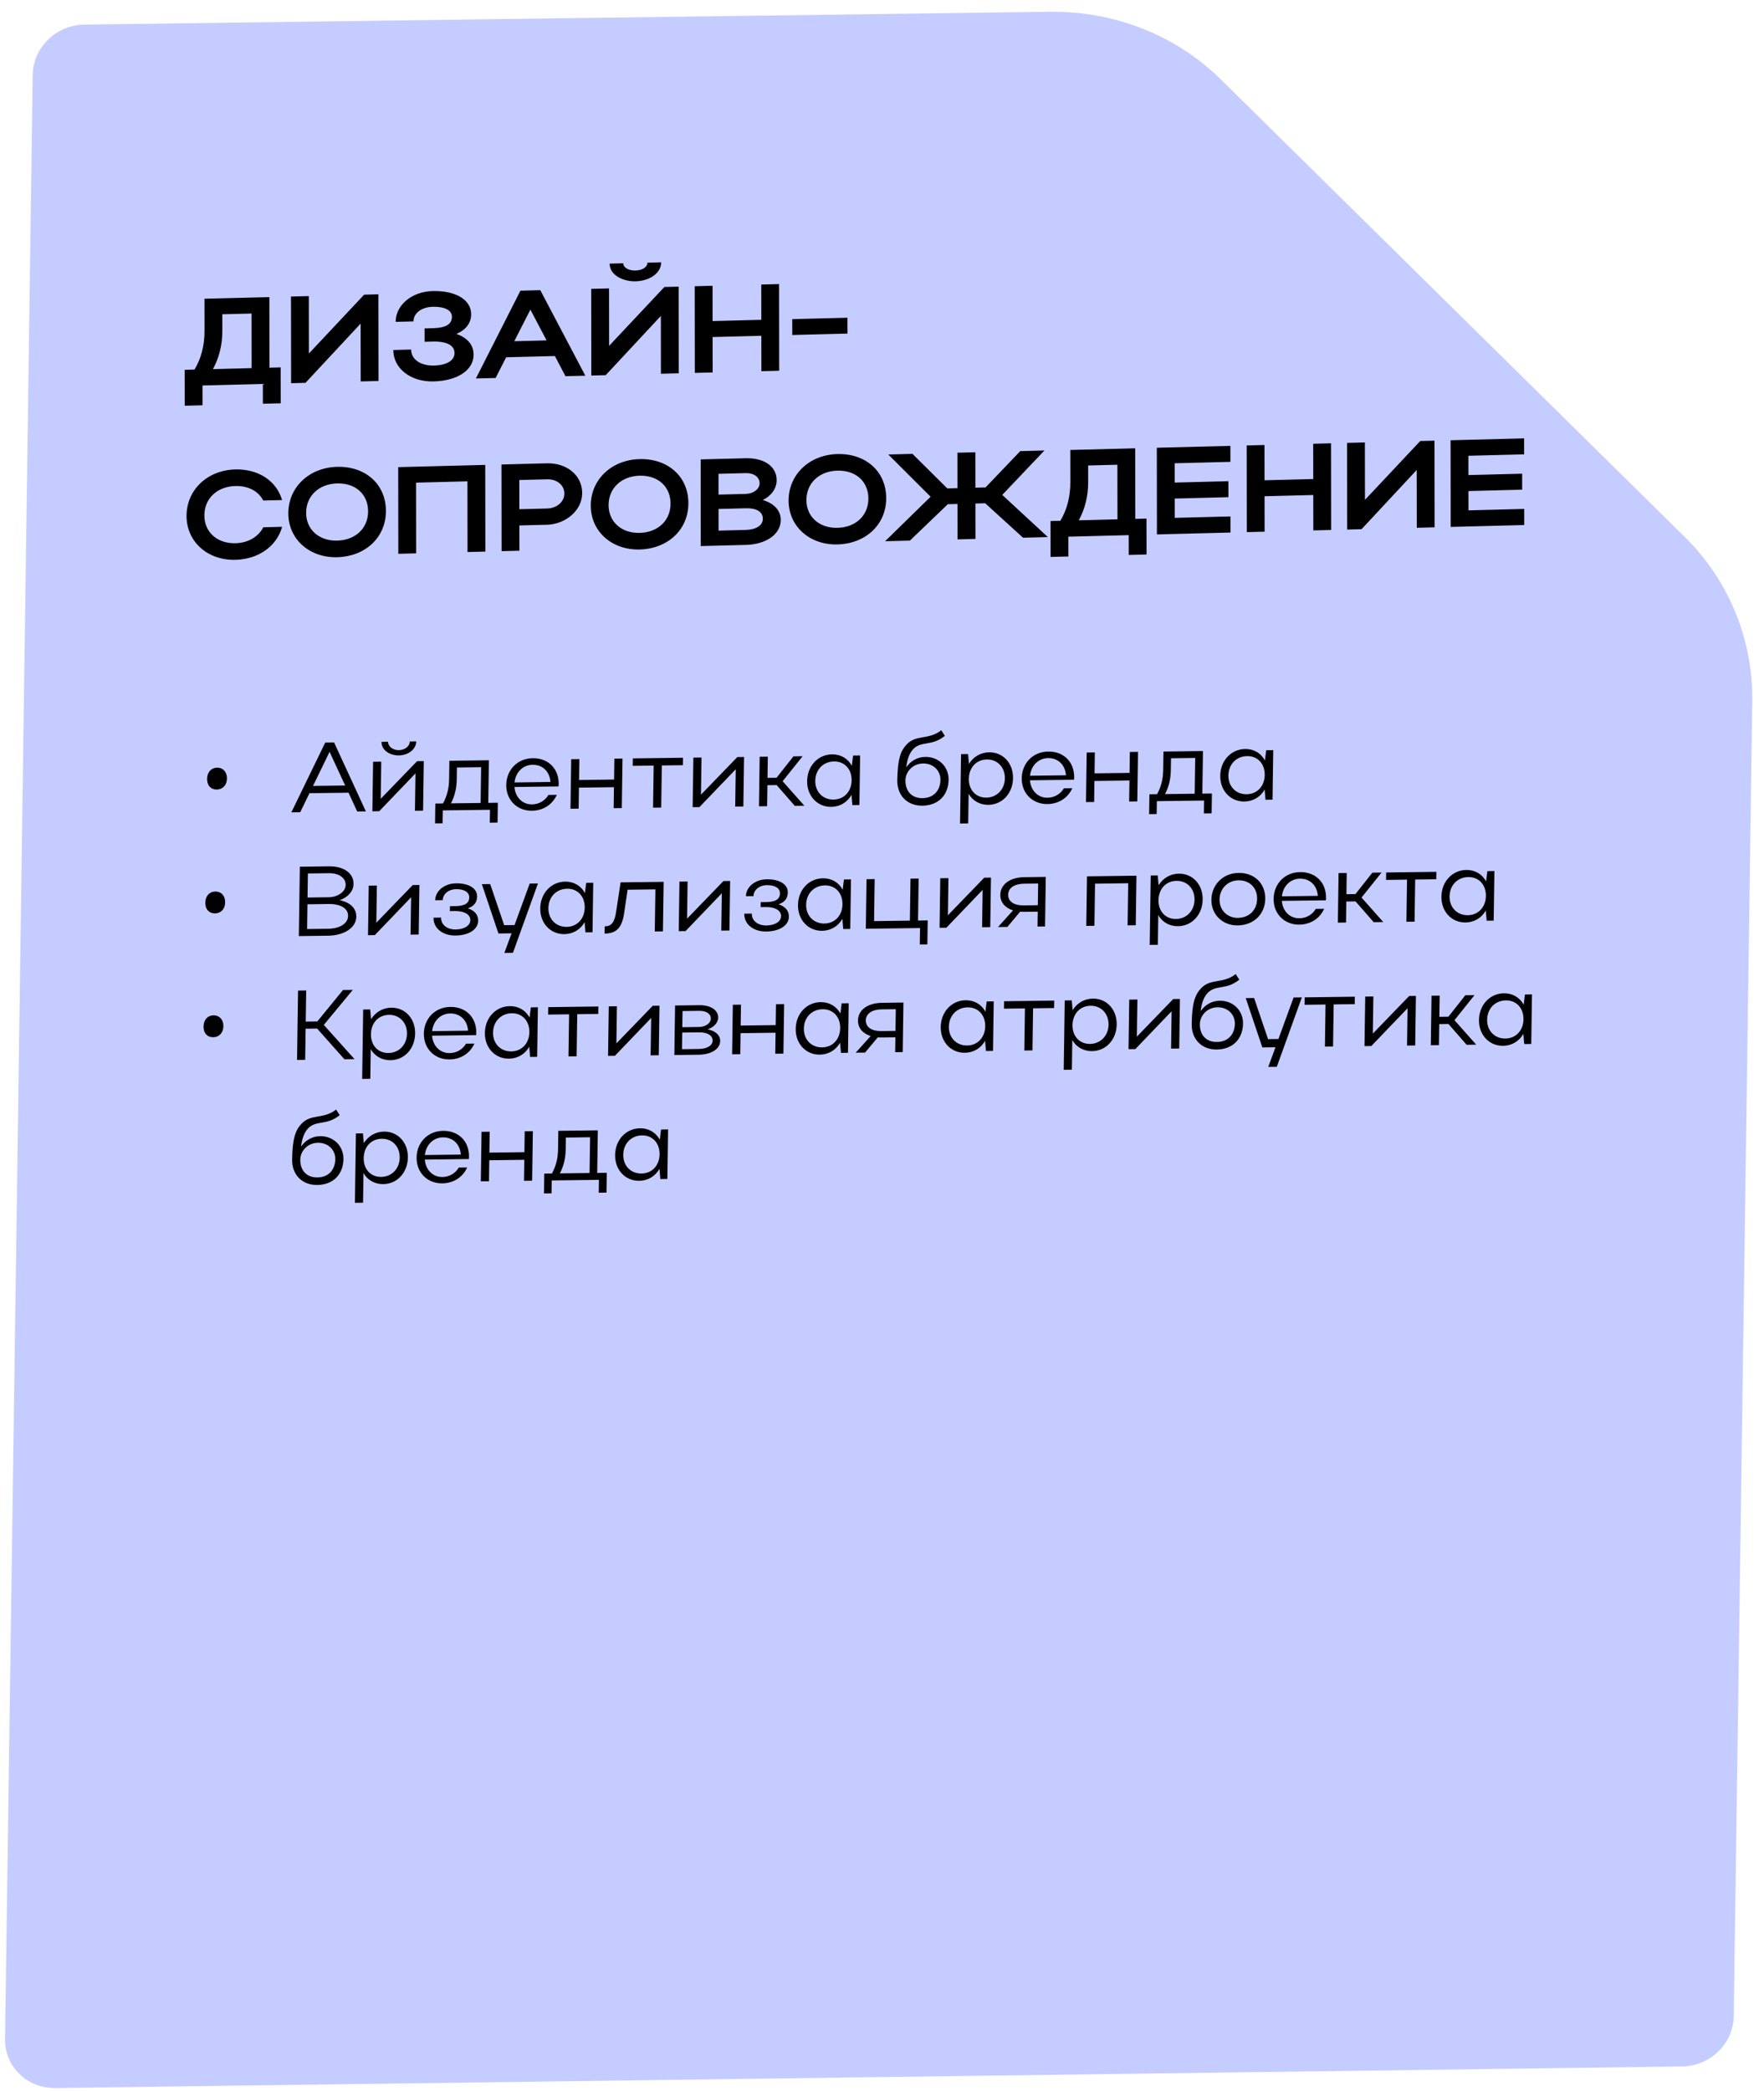
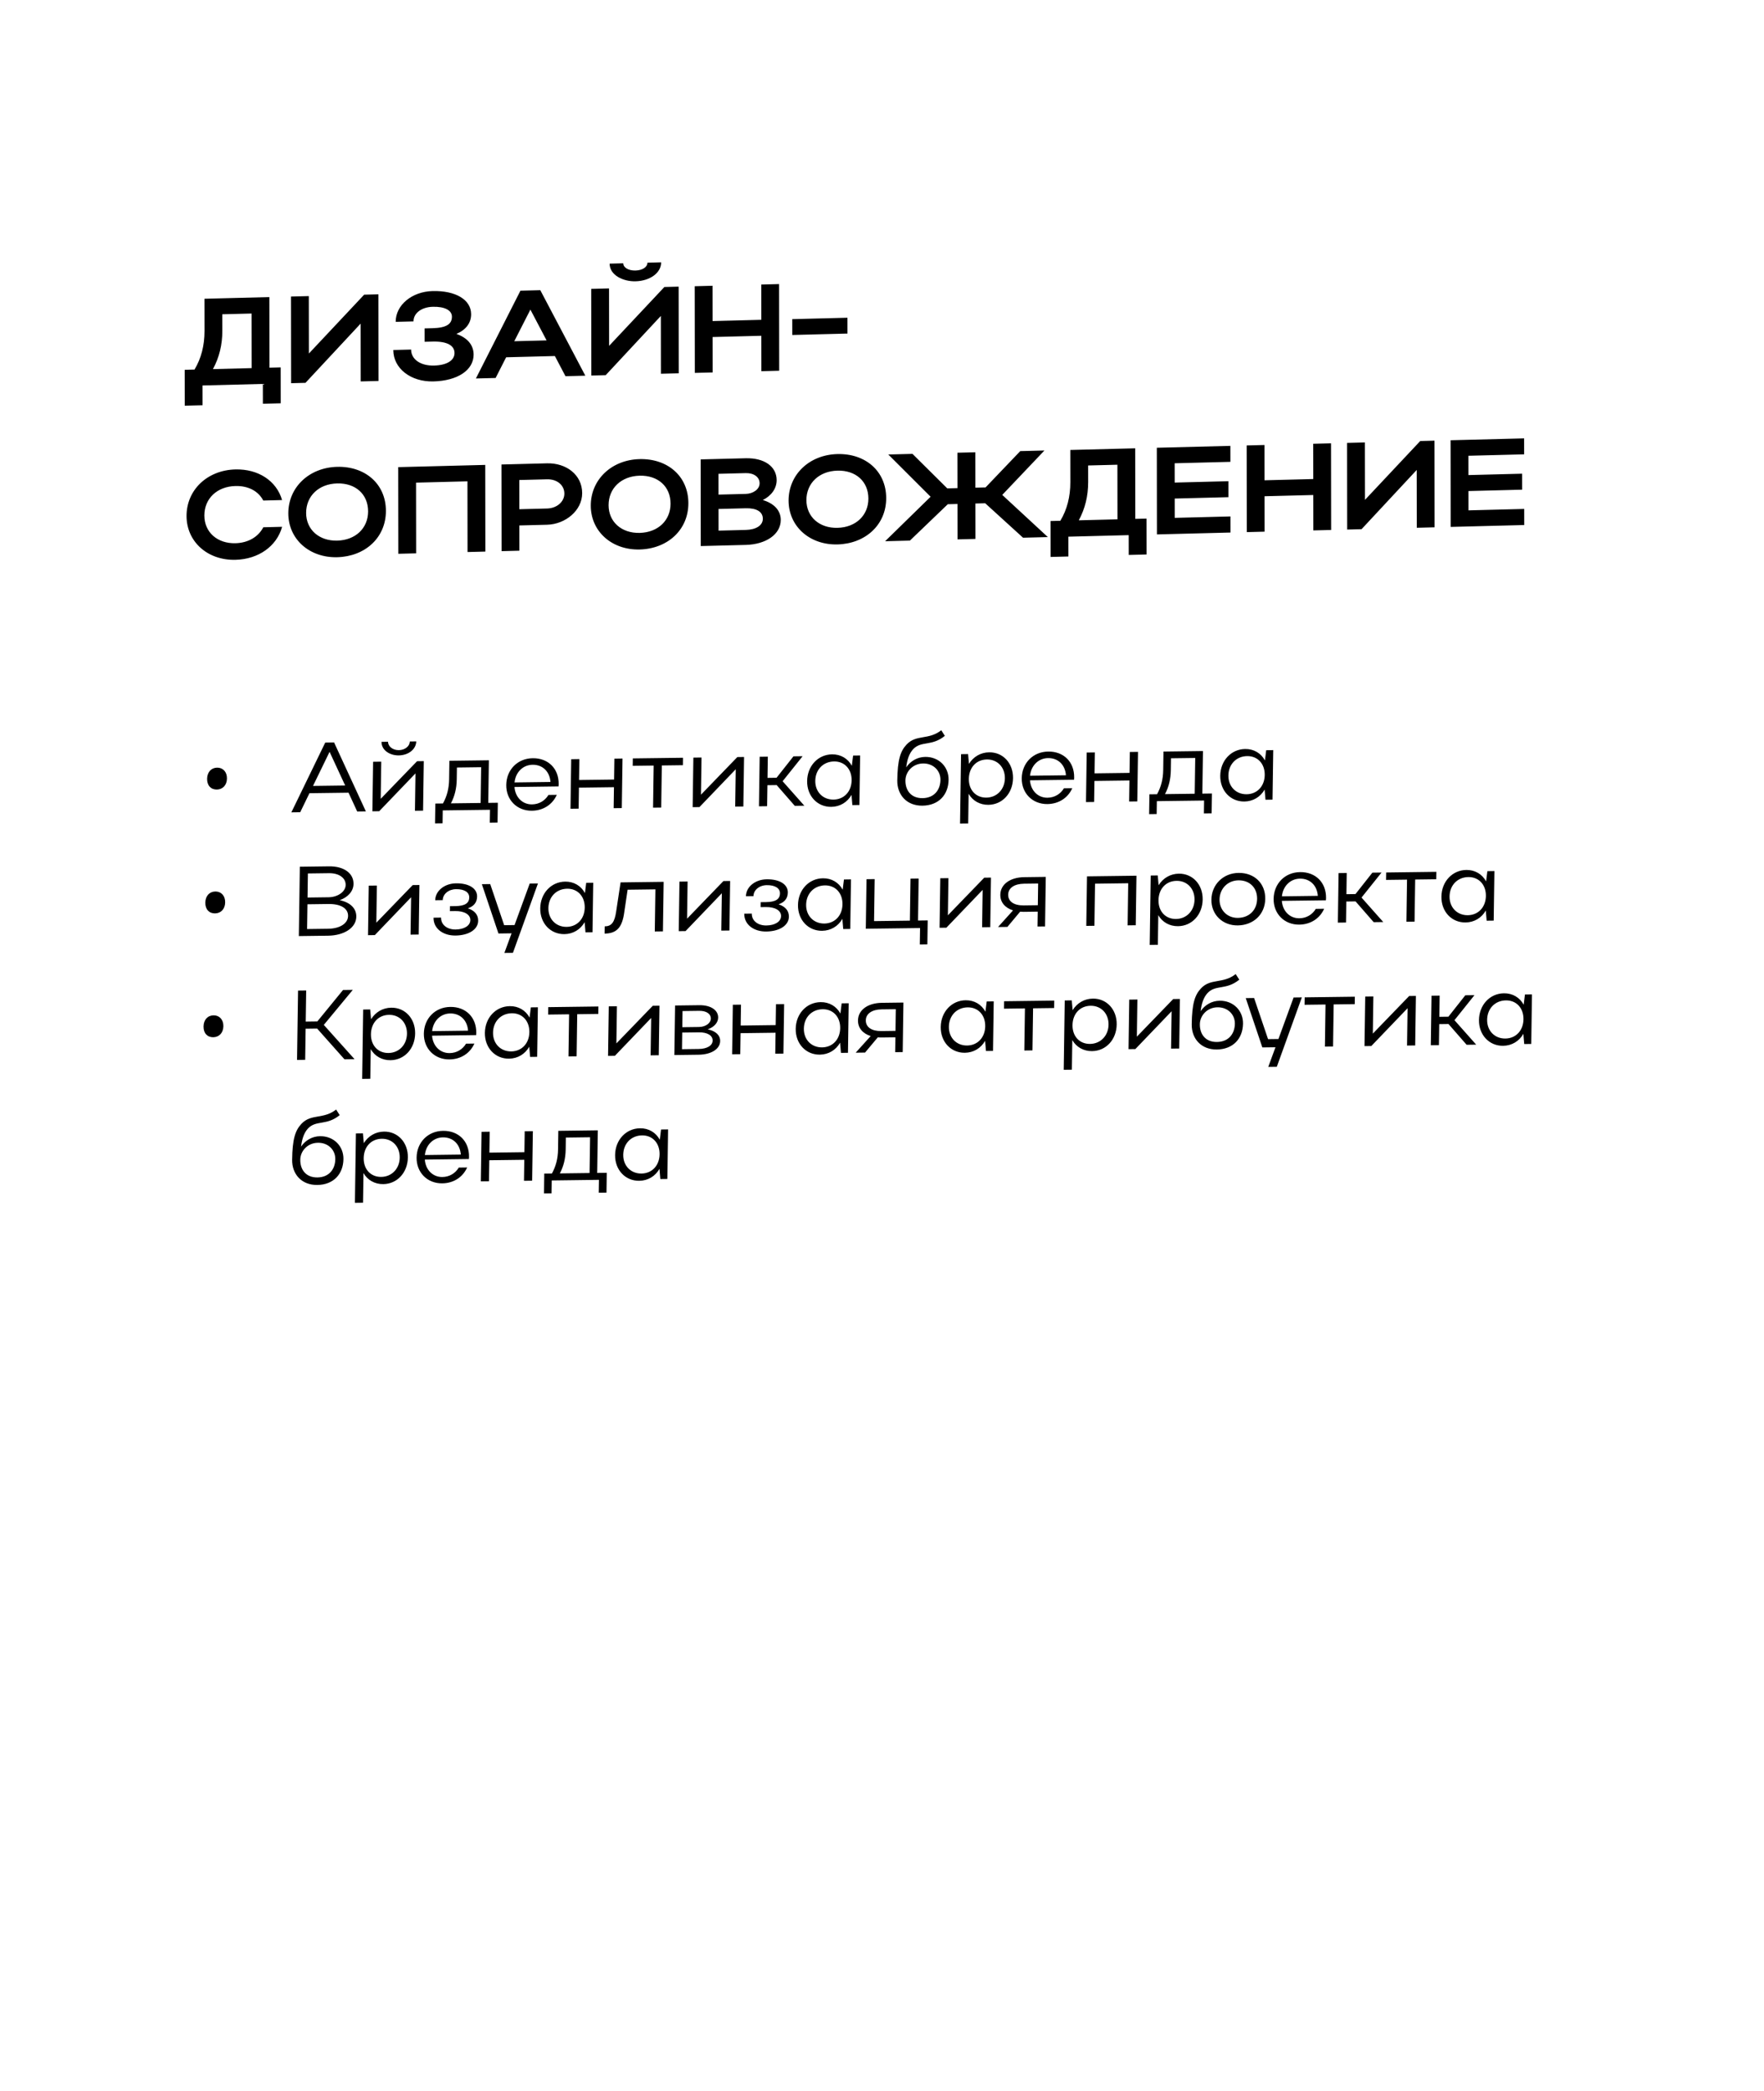
<svg xmlns="http://www.w3.org/2000/svg" width="281" height="333" viewBox="0 0 281 333" fill="none">
-   <path d="M0.807 324.788L5.212 11.917C5.274 7.56 8.953 3.979 13.43 3.92L167.237 1.877C177.535 1.74 187.348 5.624 194.483 12.66L268.394 85.544C275.41 92.464 279.267 101.871 279.128 111.727L276.18 321.131C276.119 325.489 272.439 329.069 267.962 329.129L8.803 332.57C4.326 332.63 0.746 329.146 0.807 324.788Z" fill="#C5CCFF" />
  <path d="M32.992 124.039C33.007 122.982 33.649 122.279 34.59 122.267C35.514 122.255 36.169 122.941 36.153 123.998C36.138 125.071 35.464 125.742 34.539 125.754C33.599 125.767 32.976 125.112 32.992 124.039ZM46.413 129.387L51.809 118.274L53.22 118.255L58.281 129.234L56.903 129.252L55.52 126.256L49.294 126.337L47.823 129.369L46.413 129.387ZM49.861 125.178L54.985 125.111L52.501 119.748L49.861 125.178ZM63.518 120.315C62.091 120.334 60.758 119.483 60.777 118.158L61.815 118.144C61.804 118.87 62.557 119.491 63.53 119.479C64.519 119.466 65.274 118.841 65.285 118.099L66.306 118.086C66.288 119.301 65.107 120.294 63.518 120.315ZM67.395 129.116L66.098 129.133L66.184 123.184L60.407 129.206L59.32 129.22L59.434 121.33L60.731 121.313L60.646 127.231L66.439 121.24L67.509 121.226L67.395 129.116ZM69.346 127.986L70.562 127.97C71.195 126.826 71.521 125.591 71.542 124.14L71.585 121.173L77.876 121.092L77.778 127.877L79.302 127.857L79.256 131.013L78.024 131.029L78.054 128.978L70.53 129.075L70.501 131.127L69.301 131.142L69.346 127.986ZM71.827 127.954L76.562 127.893L76.644 122.196L72.785 122.246L72.758 124.124C72.737 125.576 72.427 126.826 71.827 127.954ZM88.974 125.255L81.954 125.346C82.076 126.969 83.21 128.138 84.751 128.118C85.885 128.103 86.818 127.523 87.366 126.617L88.695 126.6C88.009 128.139 86.552 129.105 84.736 129.128C82.352 129.159 80.611 127.399 80.645 125.016C80.68 122.602 82.441 120.796 84.857 120.765C87.321 120.733 89.032 122.415 88.996 124.908C88.994 125.018 88.976 125.129 88.974 125.255ZM81.964 124.62L87.688 124.546C87.566 122.891 86.447 121.785 84.842 121.806C83.301 121.826 82.133 122.993 81.964 124.62ZM90.878 128.812L90.992 120.922L92.289 120.905L92.241 124.235L97.819 124.163L97.867 120.833L99.164 120.816L99.05 128.706L97.753 128.723L97.801 125.378L92.223 125.45L92.175 128.795L90.878 128.812ZM104.032 128.642L104.128 121.935L100.788 121.978L100.805 120.795L108.799 120.692L108.782 121.875L105.426 121.918L105.329 128.625L104.032 128.642ZM118.413 128.456L117.115 128.472L117.201 122.523L111.424 128.546L110.338 128.56L110.452 120.67L111.749 120.653L111.664 126.571L117.456 120.58L118.527 120.566L118.413 128.456ZM122.245 125.061L122.196 128.407L120.899 128.423L121.013 120.534L122.31 120.517L122.262 123.894L123.705 123.875L126.396 120.464L127.856 120.445L124.669 124.43L128.131 128.33L126.607 128.35L123.72 125.042L122.245 125.061ZM136.901 128.216L135.782 128.231L135.643 126.608C134.978 127.784 133.8 128.493 132.422 128.511C130.201 128.54 128.54 126.778 128.575 124.396C128.61 121.981 130.322 120.176 132.543 120.148C133.921 120.13 135.063 120.809 135.694 121.969L135.896 120.341L137.015 120.326L136.901 128.216ZM129.872 124.363C129.847 126.115 131.077 127.377 132.779 127.355C134.449 127.333 135.635 126.087 135.661 124.288C135.686 122.505 134.537 121.258 132.867 121.279C131.132 121.302 129.898 122.58 129.872 124.363ZM142.935 124.305C142.983 121.007 143.424 119.644 144.412 118.59C145.96 116.929 147.907 117.914 149.941 116.31L150.511 117.202C148.412 118.917 146.756 117.944 145.455 119.334C144.846 120.004 144.508 120.939 144.36 122.219C145.006 121.249 146.102 120.572 147.383 120.555C149.572 120.527 151.137 122.147 151.107 124.199C151.073 126.597 149.524 128.29 146.946 128.323C144.417 128.356 142.903 126.577 142.935 124.305ZM146.964 127.124C148.796 127.1 149.787 125.841 149.81 124.216C149.831 122.764 148.697 121.579 147.044 121.601C145.406 121.622 144.253 122.899 144.233 124.288C144.209 125.913 145.148 127.147 146.964 127.124ZM153.094 120.118L154.212 120.104L154.352 121.664C155.049 120.535 156.21 119.841 157.572 119.824C159.777 119.795 161.405 121.557 161.371 123.94C161.336 126.354 159.673 128.158 157.451 128.187C156.106 128.205 154.948 127.557 154.299 126.429L154.231 131.148L152.934 131.164L153.094 120.118ZM160.074 123.972C160.099 122.205 158.885 120.943 157.215 120.964C155.513 120.986 154.36 122.248 154.334 124.047C154.308 125.83 155.457 127.061 157.128 127.04C158.798 127.018 160.048 125.74 160.074 123.972ZM171.09 124.193L164.07 124.283C164.192 125.907 165.326 127.076 166.866 127.056C168.001 127.041 168.934 126.461 169.482 125.555L170.811 125.537C170.125 127.077 168.668 128.042 166.852 128.066C164.468 128.096 162.727 126.336 162.761 123.953C162.796 121.539 164.557 119.733 166.973 119.702C169.437 119.67 171.147 121.352 171.111 123.845C171.11 123.956 171.092 124.066 171.09 124.193ZM164.08 123.558L169.804 123.484C169.682 121.829 168.563 120.723 166.958 120.744C165.417 120.764 164.249 121.93 164.08 123.558ZM172.994 127.749L173.108 119.859L174.405 119.843L174.357 123.172L179.934 123.1L179.982 119.77L181.28 119.754L181.166 127.644L179.868 127.66L179.917 124.315L174.339 124.387L174.291 127.733L172.994 127.749ZM183.099 126.514L184.315 126.499C184.948 125.354 185.273 124.12 185.294 122.668L185.337 119.701L191.628 119.62L191.53 126.405L193.054 126.385L193.009 129.541L191.777 129.557L191.806 127.506L184.283 127.603L184.253 129.655L183.053 129.67L183.099 126.514ZM185.58 126.482L190.314 126.421L190.397 120.724L186.538 120.774L186.51 122.652C186.489 124.104 186.18 125.354 185.58 126.482ZM202.708 127.365L201.589 127.379L201.45 125.756C200.785 126.932 199.607 127.642 198.229 127.66C196.008 127.688 194.347 125.927 194.382 123.544C194.416 121.13 196.129 119.325 198.35 119.296C199.728 119.278 200.869 119.958 201.501 121.117L201.703 119.489L202.822 119.475L202.708 127.365ZM195.679 123.512C195.654 125.263 196.884 126.525 198.586 126.503C200.256 126.482 201.441 125.236 201.467 123.437C201.493 121.654 200.344 120.406 198.674 120.428C196.939 120.45 195.705 121.728 195.679 123.512ZM32.707 143.764C32.722 142.707 33.364 142.004 34.305 141.992C35.229 141.98 35.884 142.666 35.868 143.723C35.853 144.796 35.179 145.467 34.254 145.479C33.314 145.491 32.691 144.837 32.707 143.764ZM47.603 149.093L47.763 138.047L52.416 137.987C54.767 137.956 56.34 139.072 56.315 140.792C56.298 141.96 55.425 142.902 54.121 143.376C55.786 143.733 56.778 144.667 56.758 146.008C56.733 147.776 54.818 149 52.257 149.033L47.603 149.093ZM55.064 140.95C55.081 139.83 54.006 139.055 52.4 139.076L49.044 139.119L48.989 142.954L52.345 142.91C53.821 142.891 55.049 142.023 55.064 140.95ZM55.447 145.883C55.464 144.684 54.275 143.958 52.33 143.983L48.973 144.027L48.916 147.972L52.273 147.928C54.121 147.904 55.429 147.099 55.447 145.883ZM66.698 148.846L65.401 148.863L65.487 142.914L59.71 148.936L58.624 148.95L58.738 141.06L60.035 141.044L59.949 146.961L65.742 140.97L66.812 140.956L66.698 148.846ZM72.57 149.007C70.576 149.032 69.036 147.901 69.061 146.165L70.261 146.149C70.244 147.333 71.271 148.061 72.584 148.044C73.962 148.026 74.911 147.43 74.924 146.547C74.937 145.663 73.972 145.092 72.513 145.11L71.67 145.121L71.681 144.332L72.525 144.321C74.016 144.302 74.736 143.883 74.749 142.936C74.761 142.1 73.958 141.605 72.645 141.622C71.461 141.637 70.542 142.391 70.528 143.369L69.328 143.385C69.35 141.886 70.81 140.715 72.642 140.691C74.717 140.664 76.018 141.515 76 142.793C75.986 143.724 75.491 144.346 74.53 144.674C75.594 145.023 76.185 145.694 76.171 146.657C76.151 148.029 74.694 148.979 72.57 149.007ZM81.708 151.76L80.346 151.777L81.493 148.654L79.402 148.682L76.759 140.827L78.089 140.81L80.312 147.36L81.966 147.339L84.38 140.729L85.693 140.712L81.708 151.76ZM94.386 148.488L93.267 148.502L93.129 146.879C92.463 148.055 91.286 148.764 89.908 148.782C87.686 148.811 86.026 147.05 86.06 144.667C86.095 142.253 87.807 140.448 90.028 140.419C91.407 140.401 92.548 141.081 93.18 142.24L93.381 140.612L94.5 140.598L94.386 148.488ZM87.358 144.634C87.332 146.386 88.562 147.648 90.265 147.626C91.935 147.604 93.12 146.358 93.146 144.559C93.172 142.776 92.023 141.529 90.353 141.551C88.618 141.573 87.383 142.851 87.358 144.634ZM98.159 145.141L98.858 140.541L105.717 140.453L105.603 148.343L104.305 148.359L104.402 141.653L99.976 141.71L99.455 145.219C99.127 147.732 98.254 148.674 96.308 148.699L96.325 147.548C97.428 147.533 97.907 146.896 98.159 145.141ZM116.196 148.205L114.899 148.222L114.985 142.273L109.208 148.296L108.121 148.31L108.235 140.42L109.532 140.403L109.447 146.321L115.24 140.329L116.31 140.316L116.196 148.205ZM122.068 148.366C120.074 148.392 118.534 147.26 118.559 145.524L119.759 145.509C119.741 146.692 120.768 147.421 122.082 147.404C123.46 147.386 124.409 146.79 124.422 145.906C124.434 145.022 123.47 144.451 122.011 144.47L121.168 144.481L121.179 143.692L122.022 143.681C123.514 143.662 124.233 143.242 124.247 142.295C124.259 141.459 123.456 140.965 122.142 140.982C120.959 140.997 120.04 141.75 120.026 142.729L118.826 142.744C118.847 141.245 120.307 140.074 122.139 140.051C124.215 140.024 125.516 140.875 125.497 142.153C125.484 143.084 124.988 143.706 124.027 144.034C125.092 144.383 125.682 145.054 125.668 146.016C125.648 147.389 124.192 148.339 122.068 148.366ZM135.444 147.956L134.325 147.971L134.187 146.348C133.521 147.524 132.344 148.233 130.966 148.251C128.744 148.28 127.084 146.518 127.118 144.136C127.153 141.721 128.865 139.916 131.086 139.888C132.465 139.87 133.606 140.549 134.237 141.709L134.439 140.081L135.558 140.066L135.444 147.956ZM128.415 144.103C128.39 145.855 129.62 147.117 131.323 147.095C132.993 147.073 134.178 145.827 134.204 144.028C134.23 142.245 133.081 140.998 131.41 141.019C129.676 141.042 128.441 142.32 128.415 144.103ZM137.921 147.924L138.035 140.034L139.332 140.018L139.235 146.708L144.943 146.634L145.04 139.944L146.337 139.927L146.24 146.618L147.78 146.598L147.725 150.416L146.525 150.432L146.563 147.813L137.921 147.924ZM157.745 147.668L156.448 147.685L156.533 141.736L150.756 147.758L149.67 147.772L149.784 139.882L151.081 139.866L150.996 145.783L156.789 139.792L157.859 139.778L157.745 147.668ZM160.475 147.633L158.983 147.652L161.372 145.002C160.129 144.608 159.331 143.735 159.349 142.504C159.373 140.815 160.962 139.738 163.134 139.71L166.588 139.665L166.474 147.555L165.274 147.57L165.308 145.203L163.054 145.233C162.86 145.235 162.682 145.222 162.504 145.208L160.475 147.633ZM160.598 142.488C160.582 143.592 161.529 144.227 163.069 144.207L165.323 144.178L165.373 140.722L163.119 140.751C161.595 140.771 160.613 141.43 160.598 142.488ZM173.155 139.58L181.035 139.478L180.921 147.368L179.624 147.385L179.721 140.678L174.435 140.747L174.338 147.453L173.041 147.47L173.155 139.58ZM183.305 139.449L184.424 139.434L184.564 140.994C185.261 139.865 186.422 139.172 187.784 139.154C189.989 139.126 191.617 140.887 191.583 143.27C191.548 145.684 189.884 147.489 187.663 147.517C186.317 147.535 185.159 146.887 184.511 145.76L184.443 150.478L183.146 150.495L183.305 139.449ZM190.285 143.303C190.311 141.535 189.097 140.273 187.427 140.295C185.724 140.317 184.571 141.578 184.545 143.377C184.52 145.16 185.669 146.391 187.339 146.37C189.009 146.348 190.26 145.07 190.285 143.303ZM192.973 143.284C193.008 140.869 194.866 139.062 197.298 139.031C199.795 138.999 201.586 140.679 201.55 143.173C201.514 145.634 199.674 147.362 197.177 147.394C194.745 147.426 192.938 145.666 192.973 143.284ZM194.27 143.251C194.245 144.971 195.508 146.217 197.194 146.195C198.994 146.172 200.227 144.957 200.253 143.174C200.279 141.39 199.064 140.191 197.281 140.214C195.578 140.236 194.295 141.531 194.27 143.251ZM211.214 143.395L204.193 143.485C204.316 145.109 205.45 146.278 206.99 146.258C208.125 146.243 209.058 145.663 209.606 144.757L210.935 144.739C210.248 146.279 208.792 147.244 206.976 147.268C204.592 147.298 202.85 145.538 202.885 143.155C202.92 140.741 204.68 138.935 207.096 138.904C209.561 138.872 211.271 140.554 211.235 143.047C211.234 143.158 211.216 143.268 211.214 143.395ZM204.204 142.76L209.927 142.686C209.805 141.031 208.687 139.925 207.081 139.946C205.541 139.966 204.373 141.132 204.204 142.76ZM214.463 143.589L214.415 146.935L213.117 146.951L213.231 139.061L214.529 139.045L214.48 142.422L215.923 142.403L218.615 138.992L220.074 138.973L216.887 142.958L220.349 146.858L218.825 146.878L215.938 143.57L214.463 143.589ZM224.039 146.81L224.135 140.104L220.795 140.147L220.812 138.963L228.806 138.86L228.789 140.043L225.433 140.087L225.336 146.793L224.039 146.81ZM237.939 146.63L236.82 146.645L236.681 145.021C236.016 146.198 234.838 146.907 233.46 146.925C231.239 146.954 229.578 145.192 229.613 142.809C229.647 140.395 231.36 138.59 233.581 138.561C234.959 138.544 236.1 139.223 236.732 140.382L236.934 138.755L238.053 138.74L237.939 146.63ZM230.91 142.777C230.885 144.528 232.115 145.791 233.817 145.768C235.487 145.747 236.672 144.501 236.698 142.702C236.724 140.919 235.575 139.672 233.905 139.693C232.17 139.716 230.936 140.994 230.91 142.777ZM32.422 163.489C32.437 162.431 33.079 161.729 34.02 161.717C34.944 161.705 35.599 162.391 35.583 163.448C35.568 164.521 34.894 165.192 33.969 165.204C33.029 165.216 32.406 164.562 32.422 163.489ZM48.687 163.846L48.615 168.801L47.318 168.818L47.478 157.772L48.775 157.755L48.703 162.71L50.552 162.686L54.644 157.679L56.201 157.659L51.581 163.241L56.479 168.699L54.874 168.72L50.519 163.822L48.687 163.846ZM57.851 160.793L58.97 160.779L59.11 162.339C59.807 161.21 60.968 160.516 62.33 160.499C64.535 160.47 66.163 162.232 66.129 164.614C66.094 167.029 64.43 168.833 62.209 168.862C60.863 168.879 59.705 168.232 59.057 167.104L58.989 171.822L57.692 171.839L57.851 160.793ZM64.831 164.647C64.857 162.88 63.643 161.617 61.973 161.639C60.27 161.661 59.117 162.922 59.091 164.721C59.066 166.504 60.215 167.736 61.885 167.714C63.555 167.693 64.806 166.414 64.831 164.647ZM75.848 164.867L68.827 164.958C68.95 166.582 70.084 167.75 71.624 167.73C72.759 167.716 73.691 167.136 74.24 166.229L75.569 166.212C74.882 167.751 73.425 168.717 71.609 168.74C69.226 168.771 67.484 167.011 67.519 164.628C67.554 162.214 69.314 160.408 71.73 160.377C74.195 160.345 75.905 162.027 75.869 164.52C75.868 164.63 75.85 164.741 75.848 164.867ZM68.838 164.232L74.561 164.158C74.439 162.503 73.32 161.398 71.715 161.418C70.175 161.438 69.007 162.605 68.838 164.232ZM85.567 168.323L84.448 168.337L84.309 166.714C83.644 167.89 82.466 168.6 81.088 168.618C78.867 168.646 77.206 166.885 77.24 164.502C77.275 162.088 78.987 160.283 81.209 160.254C82.587 160.236 83.728 160.916 84.36 162.075L84.562 160.447L85.68 160.433L85.567 168.323ZM78.538 164.47C78.513 166.221 79.743 167.483 81.445 167.461C83.115 167.44 84.3 166.194 84.326 164.395C84.352 162.612 83.203 161.364 81.533 161.386C79.798 161.408 78.564 162.687 78.538 164.47ZM90.557 168.258L90.654 161.552L87.313 161.595L87.331 160.412L95.324 160.308L95.307 161.492L91.951 161.535L91.854 168.242L90.557 168.258ZM104.938 168.072L103.641 168.089L103.727 162.14L97.949 168.163L96.863 168.177L96.977 160.287L98.274 160.27L98.189 166.188L103.982 160.196L105.052 160.182L104.938 168.072ZM107.424 168.04L107.538 160.15L111.397 160.1C113.213 160.077 114.418 160.882 114.4 162.081C114.388 162.901 113.73 163.604 112.736 163.948C113.981 164.2 114.733 164.869 114.719 165.816C114.701 167.078 113.31 167.964 111.283 167.99L107.424 168.04ZM113.231 162.238C113.242 161.465 112.503 160.985 111.384 161L108.725 161.034L108.688 163.606L111.347 163.572C112.385 163.558 113.22 162.98 113.231 162.238ZM113.521 165.737C113.532 164.932 112.697 164.406 111.335 164.424L108.676 164.458L108.638 167.109L111.297 167.075C112.626 167.058 113.509 166.541 113.521 165.737ZM116.624 167.921L116.738 160.031L118.035 160.014L117.987 163.344L123.565 163.272L123.613 159.942L124.91 159.925L124.796 167.815L123.499 167.832L123.547 164.487L117.97 164.559L117.921 167.904L116.624 167.921ZM135.08 167.682L133.961 167.697L133.822 166.074C133.157 167.25 131.98 167.959 130.601 167.977C128.38 168.006 126.72 166.244 126.754 163.862C126.789 161.447 128.501 159.642 130.722 159.614C132.1 159.596 133.242 160.275 133.873 161.434L134.075 159.807L135.194 159.792L135.08 167.682ZM128.051 163.829C128.026 165.581 129.256 166.843 130.958 166.821C132.629 166.799 133.814 165.553 133.84 163.754C133.866 161.971 132.716 160.724 131.046 160.745C129.311 160.768 128.077 162.046 128.051 163.829ZM137.8 167.647L136.308 167.666L138.697 165.017C137.455 164.622 136.657 163.749 136.675 162.518C136.699 160.83 138.287 159.752 140.46 159.724L143.913 159.68L143.799 167.569L142.599 167.585L142.634 165.218L140.38 165.247C140.185 165.25 140.007 165.236 139.829 165.223L137.8 167.647ZM137.923 162.502C137.907 163.607 138.854 164.241 140.395 164.221L142.648 164.192L142.698 160.737L140.445 160.766C138.921 160.785 137.938 161.445 137.923 162.502ZM158.182 167.383L157.063 167.398L156.924 165.775C156.259 166.951 155.082 167.66 153.703 167.678C151.482 167.707 149.822 165.945 149.856 163.563C149.891 161.148 151.603 159.343 153.824 159.315C155.202 159.297 156.344 159.976 156.975 161.136L157.177 159.508L158.296 159.493L158.182 167.383ZM151.153 163.53C151.128 165.282 152.358 166.544 154.061 166.522C155.731 166.5 156.916 165.254 156.942 163.455C156.968 161.672 155.818 160.425 154.148 160.446C152.413 160.469 151.179 161.747 151.153 163.53ZM163.172 167.319L163.269 160.612L159.929 160.656L159.946 159.472L167.94 159.369L167.922 160.552L164.566 160.596L164.469 167.302L163.172 167.319ZM169.609 159.347L170.727 159.333L170.867 160.893C171.564 159.764 172.725 159.07 174.087 159.052C176.292 159.024 177.92 160.786 177.886 163.168C177.851 165.583 176.188 167.387 173.966 167.416C172.621 167.433 171.463 166.786 170.814 165.658L170.746 170.376L169.449 170.393L169.609 159.347ZM176.589 163.201C176.614 161.434 175.4 160.171 173.73 160.193C172.028 160.215 170.875 161.476 170.849 163.275C170.823 165.058 171.972 166.29 173.643 166.268C175.313 166.247 176.563 164.968 176.589 163.201ZM187.845 167L186.548 167.016L186.634 161.067L180.857 167.09L179.771 167.104L179.885 159.214L181.182 159.197L181.096 165.115L186.889 159.123L187.959 159.11L187.845 167ZM189.836 163.14C189.884 159.842 190.325 158.479 191.313 157.425C192.861 155.765 194.808 156.749 196.841 155.145L197.412 156.037C195.312 157.752 193.657 156.78 192.356 158.169C191.746 158.84 191.409 159.775 191.26 161.055C191.907 160.084 193.003 159.407 194.284 159.391C196.473 159.362 198.038 160.983 198.008 163.034C197.973 165.433 196.425 167.125 193.847 167.159C191.318 167.191 189.803 165.412 189.836 163.14ZM193.864 165.959C195.697 165.936 196.688 164.676 196.711 163.051C196.732 161.599 195.598 160.415 193.944 160.436C192.307 160.458 191.153 161.735 191.133 163.123C191.11 164.749 192.048 165.983 193.864 165.959ZM203.393 169.906L202.031 169.924L203.179 166.801L201.087 166.828L198.445 158.974L199.774 158.957L201.998 165.507L203.652 165.486L206.065 158.875L207.379 158.858L203.393 169.906ZM211.055 166.699L211.151 159.993L207.811 160.036L207.828 158.853L215.822 158.749L215.805 159.933L212.449 159.976L212.352 166.682L211.055 166.699ZM225.436 166.513L224.138 166.53L224.224 160.581L218.447 166.604L217.361 166.618L217.475 158.728L218.772 158.711L218.687 164.628L224.479 158.637L225.55 158.623L225.436 166.513ZM229.268 163.119L229.219 166.464L227.922 166.481L228.036 158.591L229.333 158.574L229.285 161.951L230.728 161.932L233.419 158.521L234.879 158.503L231.692 162.488L235.154 166.387L233.63 166.407L230.743 163.1L229.268 163.119ZM243.924 166.274L242.805 166.288L242.666 164.665C242.001 165.841 240.824 166.551 239.445 166.569C237.224 166.597 235.563 164.836 235.598 162.453C235.633 160.039 237.345 158.234 239.566 158.205C240.944 158.187 242.086 158.867 242.717 160.026L242.919 158.398L244.038 158.384L243.924 166.274ZM236.895 162.421C236.87 164.172 238.1 165.434 239.802 165.412C241.473 165.391 242.658 164.145 242.684 162.346C242.709 160.563 241.56 159.315 239.89 159.337C238.155 159.359 236.921 160.638 236.895 162.421ZM46.537 184.715C46.585 181.417 47.026 180.055 48.014 179.001C49.562 177.34 51.509 178.324 53.542 176.72L54.113 177.612C52.013 179.328 50.358 178.355 49.057 179.745C48.447 180.415 48.11 181.35 47.961 182.63C48.608 181.659 49.704 180.983 50.984 180.966C53.173 180.938 54.739 182.558 54.709 184.61C54.674 187.008 53.126 188.701 50.548 188.734C48.019 188.767 46.504 186.988 46.537 184.715ZM50.565 187.535C52.398 187.511 53.389 186.252 53.412 184.626C53.433 183.175 52.299 181.99 50.645 182.012C49.008 182.033 47.854 183.31 47.834 184.699C47.811 186.324 48.749 187.558 50.565 187.535ZM56.695 180.529L57.814 180.515L57.954 182.075C58.651 180.946 59.812 180.252 61.174 180.235C63.379 180.206 65.007 181.968 64.973 184.351C64.938 186.765 63.274 188.569 61.053 188.598C59.707 188.615 58.55 187.968 57.901 186.84L57.833 191.558L56.536 191.575L56.695 180.529ZM63.675 184.383C63.701 182.616 62.487 181.354 60.817 181.375C59.114 181.397 57.962 182.659 57.935 184.457C57.91 186.241 59.059 187.472 60.729 187.45C62.399 187.429 63.65 186.15 63.675 184.383ZM74.692 184.603L67.671 184.694C67.794 186.318 68.928 187.486 70.468 187.466C71.603 187.452 72.535 186.872 73.084 185.965L74.413 185.948C73.726 187.487 72.269 188.453 70.454 188.476C68.07 188.507 66.328 186.747 66.363 184.364C66.398 181.95 68.158 180.144 70.574 180.113C73.039 180.081 74.749 181.763 74.713 184.256C74.712 184.367 74.694 184.477 74.692 184.603ZM67.682 183.968L73.405 183.894C73.283 182.239 72.165 181.134 70.559 181.154C69.019 181.174 67.851 182.341 67.682 183.968ZM76.595 188.16L76.709 180.27L78.007 180.253L77.958 183.583L83.536 183.511L83.584 180.181L84.881 180.165L84.767 188.054L83.47 188.071L83.519 184.726L77.941 184.798L77.892 188.143L76.595 188.16ZM86.701 186.925L87.917 186.909C88.549 185.765 88.875 184.53 88.896 183.079L88.939 180.112L95.23 180.031L95.132 186.816L96.656 186.796L96.611 189.952L95.378 189.968L95.408 187.917L87.885 188.014L87.855 190.066L86.655 190.081L86.701 186.925ZM89.181 186.893L93.916 186.832L93.998 181.135L90.139 181.185L90.112 183.063C90.091 184.515 89.781 185.765 89.181 186.893ZM106.309 187.776L105.19 187.79L105.052 186.167C104.386 187.343 103.209 188.053 101.831 188.07C99.609 188.099 97.949 186.338 97.983 183.955C98.018 181.541 99.73 179.736 101.952 179.707C103.33 179.689 104.471 180.369 105.103 181.528L105.304 179.9L106.423 179.886L106.309 187.776ZM99.281 183.922C99.255 185.674 100.485 186.936 102.188 186.914C103.858 186.892 105.043 185.646 105.069 183.848C105.095 182.064 103.946 180.817 102.276 180.839C100.541 180.861 99.306 182.139 99.281 183.922Z" fill="black" />
  <path d="M29.423 58.904L30.984 58.864C32.056 57.081 32.581 55.017 32.578 52.71L32.571 47.583L42.909 47.319L42.923 58.559L44.707 58.513L44.714 64.232L41.876 64.304L41.872 61.149L32.264 61.395L32.268 64.55L29.431 64.622L29.423 58.904ZM33.923 58.789L40.085 58.631L40.074 49.936L35.412 50.055L35.416 52.697C35.418 54.905 34.934 56.909 33.923 58.789ZM60.297 60.679L57.459 60.751L57.448 51.542L48.662 60.976L46.372 61.034L46.355 47.231L49.192 47.159L49.204 56.308L58.01 46.934L60.28 46.876L60.297 60.679ZM69.043 60.751C65.436 60.843 62.656 58.686 62.652 55.748L65.49 55.675C65.492 57.253 67.013 58.279 69.142 58.224C71.169 58.173 72.404 57.411 72.403 56.228C72.401 55.045 71.245 54.345 68.914 54.405L67.637 54.437L67.634 52.308L68.891 52.276C71.1 52.219 71.991 51.625 71.99 50.441C71.989 49.416 70.832 48.815 68.947 48.863C67.164 48.908 65.868 49.868 65.869 51.189L63.032 51.262C63.028 48.58 65.62 46.443 68.904 46.359C72.593 46.265 75.047 47.741 75.05 50.048C75.052 51.448 74.222 52.534 72.703 53.184C74.467 53.809 75.442 54.948 75.444 56.486C75.447 58.951 72.895 60.653 69.043 60.751ZM75.808 60.282L82.905 46.298L86.067 46.217L93.24 59.837L90.078 59.918L88.391 56.707L80.628 56.906L78.95 60.202L75.808 60.282ZM81.922 54.349L87.071 54.217L84.49 49.314L81.922 54.349ZM101.231 44.804C99.326 44.853 97.115 43.864 97.112 41.991L99.281 41.935C99.282 42.626 100.134 43.117 101.229 43.089C102.323 43.061 103.133 42.547 103.133 41.837L105.322 41.781C105.324 43.438 103.582 44.744 101.231 44.804ZM108.121 59.457L105.283 59.529L105.272 50.321L96.486 59.754L94.196 59.813L94.178 46.01L97.016 45.937L97.028 55.087L105.833 45.712L108.104 45.654L108.121 59.457ZM110.685 59.392L110.667 45.589L113.505 45.516L113.512 51.136L121.275 50.938L121.268 45.318L124.106 45.245L124.124 59.048L121.286 59.121L121.279 53.481L113.515 53.679L113.522 59.319L110.685 59.392ZM126.205 53.355L126.202 50.831L134.999 50.607L135.002 53.131L126.205 53.355ZM32.554 82.112C32.558 84.774 34.627 86.595 37.506 86.521C39.553 86.469 41.153 85.501 41.942 83.982L44.942 83.906C44.074 87.024 41.158 89.07 37.509 89.163C33.07 89.277 29.722 86.286 29.716 82.185C29.711 78.024 33.032 74.883 37.491 74.769C41.139 74.676 44.041 76.573 44.936 79.647L41.936 79.723C41.164 78.225 39.562 77.358 37.494 77.411C34.596 77.485 32.551 79.391 32.554 82.112ZM45.928 81.77C45.923 77.61 49.243 74.469 53.703 74.355C58.142 74.241 61.47 77.055 61.475 81.373C61.48 85.633 58.16 88.636 53.721 88.749C49.282 88.863 45.933 85.872 45.928 81.77ZM48.766 81.698C48.769 84.36 50.839 86.18 53.718 86.107C56.657 86.032 58.641 84.108 58.637 81.446C58.634 78.725 56.645 76.922 53.706 76.997C50.807 77.071 48.763 78.977 48.766 81.698ZM63.433 74.402L77.297 74.048L77.315 87.851L74.477 87.923L74.463 76.664L66.274 76.873L66.288 88.132L63.45 88.205L63.433 74.402ZM79.9 87.785L79.882 73.982L87.138 73.796C90.179 73.719 92.736 75.606 92.739 78.544C92.743 81.324 90.049 83.503 87.151 83.577L82.732 83.69L82.737 87.712L79.9 87.785ZM89.901 78.616C89.9 77.256 88.723 76.3 87.142 76.34L82.723 76.453L82.729 81.106L87.148 80.994C88.708 80.954 89.903 79.918 89.901 78.616ZM94.108 80.54C94.103 76.379 97.424 73.238 101.883 73.124C106.322 73.011 109.65 75.824 109.655 80.143C109.661 84.402 106.34 87.405 101.901 87.519C97.462 87.632 94.114 84.641 94.108 80.54ZM96.946 80.467C96.95 83.129 99.019 84.95 101.898 84.876C104.837 84.801 106.821 82.877 106.817 80.215C106.814 77.494 104.825 75.691 101.886 75.766C98.988 75.84 96.943 77.746 96.946 80.467ZM111.63 86.974L111.613 73.171L118.788 72.988C121.727 72.913 123.716 74.282 123.718 76.471C123.72 77.831 122.85 78.977 121.513 79.642C123.277 80.169 124.373 81.285 124.375 82.803C124.378 85.11 122.008 86.709 118.806 86.791L111.63 86.974ZM121.003 76.974C121.002 75.968 120.068 75.322 118.791 75.354L114.454 75.465L114.458 78.778L118.795 78.667C119.991 78.636 121.004 77.92 121.003 76.974ZM121.517 82.62C121.515 81.496 120.501 80.911 118.798 80.954L114.461 81.065L114.465 84.516L118.803 84.405C120.445 84.363 121.518 83.685 121.517 82.62ZM125.621 79.735C125.616 75.574 128.937 72.433 133.396 72.319C137.835 72.206 141.163 75.019 141.168 79.338C141.174 83.597 137.853 86.6 133.414 86.713C128.975 86.827 125.627 83.836 125.621 79.735ZM128.459 79.662C128.463 82.324 130.532 84.145 133.411 84.071C136.35 83.996 138.334 82.072 138.331 79.41C138.327 76.689 136.338 74.886 133.399 74.961C130.501 75.035 128.456 76.941 128.459 79.662ZM155.379 80.197L155.386 85.837L152.528 85.91L152.521 80.27L150.981 80.31L144.947 86.103L140.995 86.204L148.243 79.118L141.504 72.388L145.356 72.29L150.896 77.788L152.518 77.746L152.511 72.107L155.369 72.034L155.376 77.673L156.998 77.632L162.524 71.851L166.375 71.753L159.655 78.826L166.92 85.542L162.967 85.643L156.94 80.157L155.379 80.197ZM167.348 82.987L168.909 82.948C169.981 81.165 170.505 79.101 170.502 76.794L170.496 71.667L180.833 71.403L180.847 82.642L182.631 82.597L182.638 88.315L179.801 88.388L179.797 85.233L170.189 85.478L170.193 88.633L167.355 88.706L167.348 82.987ZM171.848 82.872L178.01 82.715L177.999 74.019L173.337 74.138L173.34 76.781C173.343 78.989 172.859 80.993 171.848 82.872ZM184.296 85.118L184.279 71.315L195.995 71.016L195.998 73.559L187.12 73.786L187.124 76.862L195.678 76.644L195.681 79.187L187.127 79.406L187.131 82.482L196.009 82.255L196.012 84.819L184.296 85.118ZM198.608 84.752L198.59 70.949L201.428 70.877L201.435 76.497L209.199 76.298L209.191 70.678L212.029 70.606L212.047 84.409L209.209 84.481L209.202 78.842L201.439 79.04L201.446 84.68L198.608 84.752ZM228.527 83.988L225.69 84.061L225.678 74.852L216.892 84.285L214.602 84.344L214.584 70.541L217.422 70.468L217.434 79.618L226.24 70.243L228.51 70.185L228.527 83.988ZM231.091 83.922L231.073 70.12L242.789 69.82L242.793 72.364L233.914 72.591L233.918 75.667L242.472 75.448L242.475 77.992L233.922 78.211L233.925 81.287L242.804 81.06L242.807 83.623L231.091 83.922Z" fill="black" />
</svg>